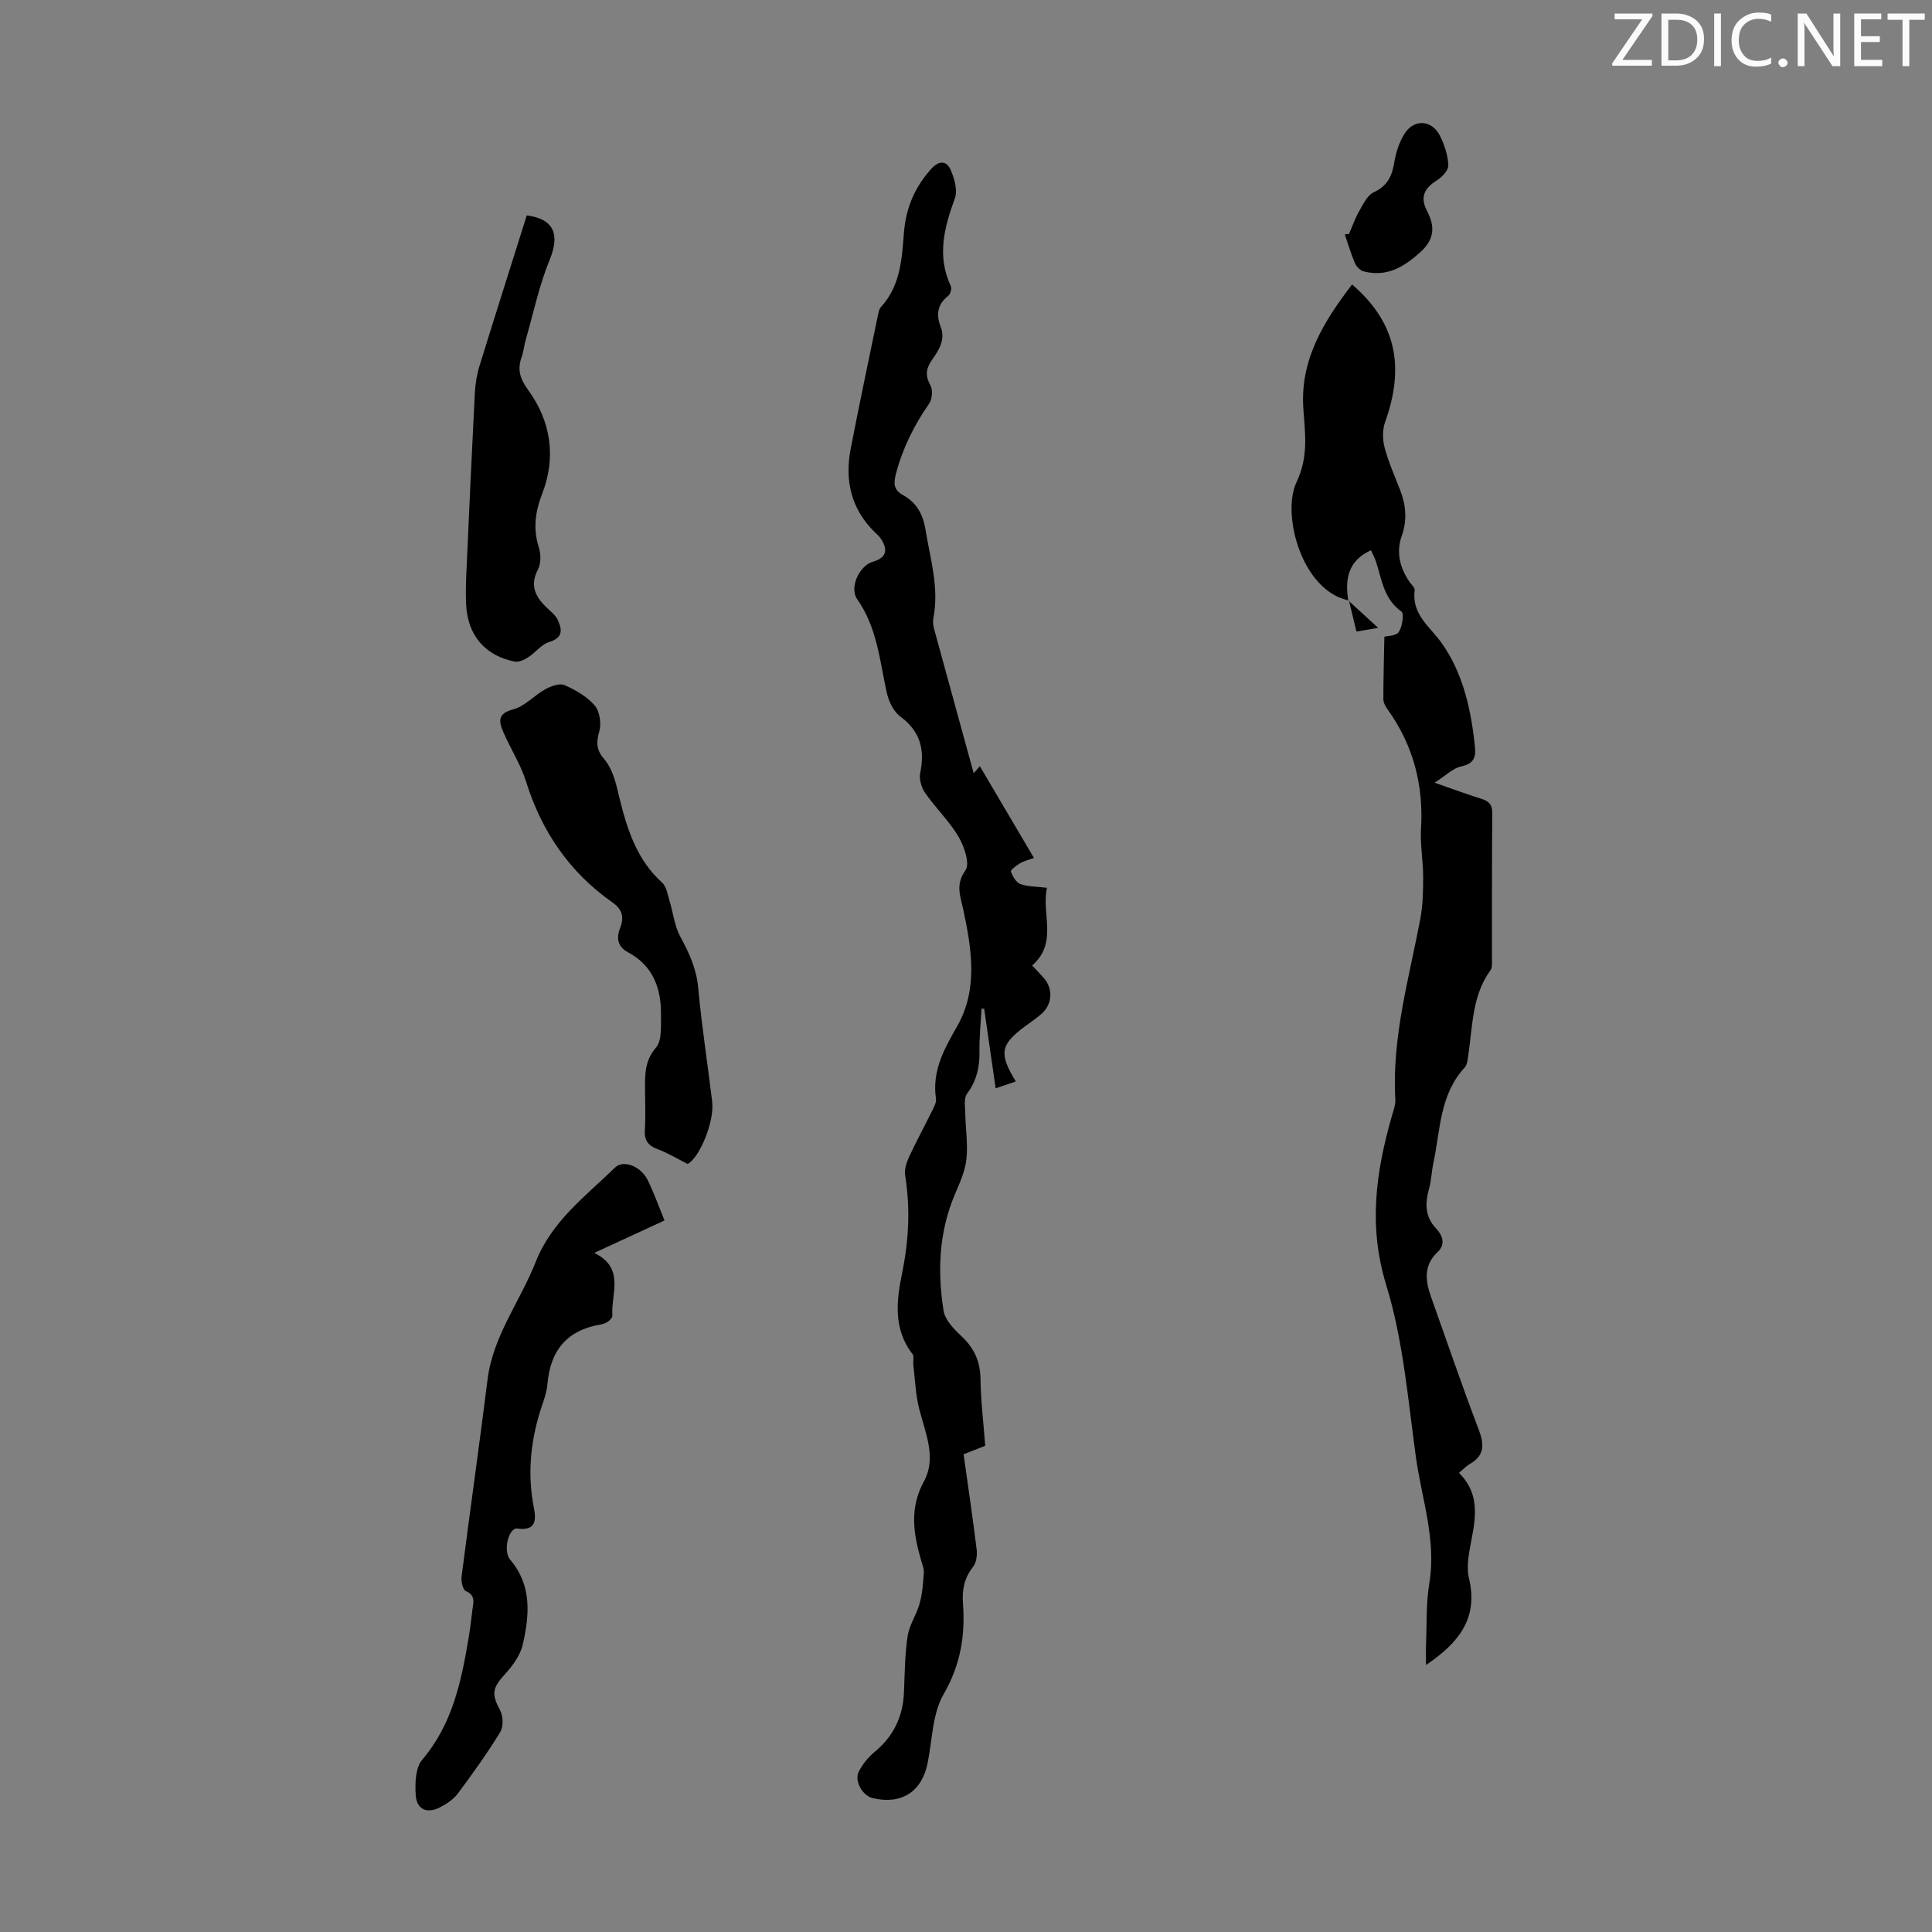
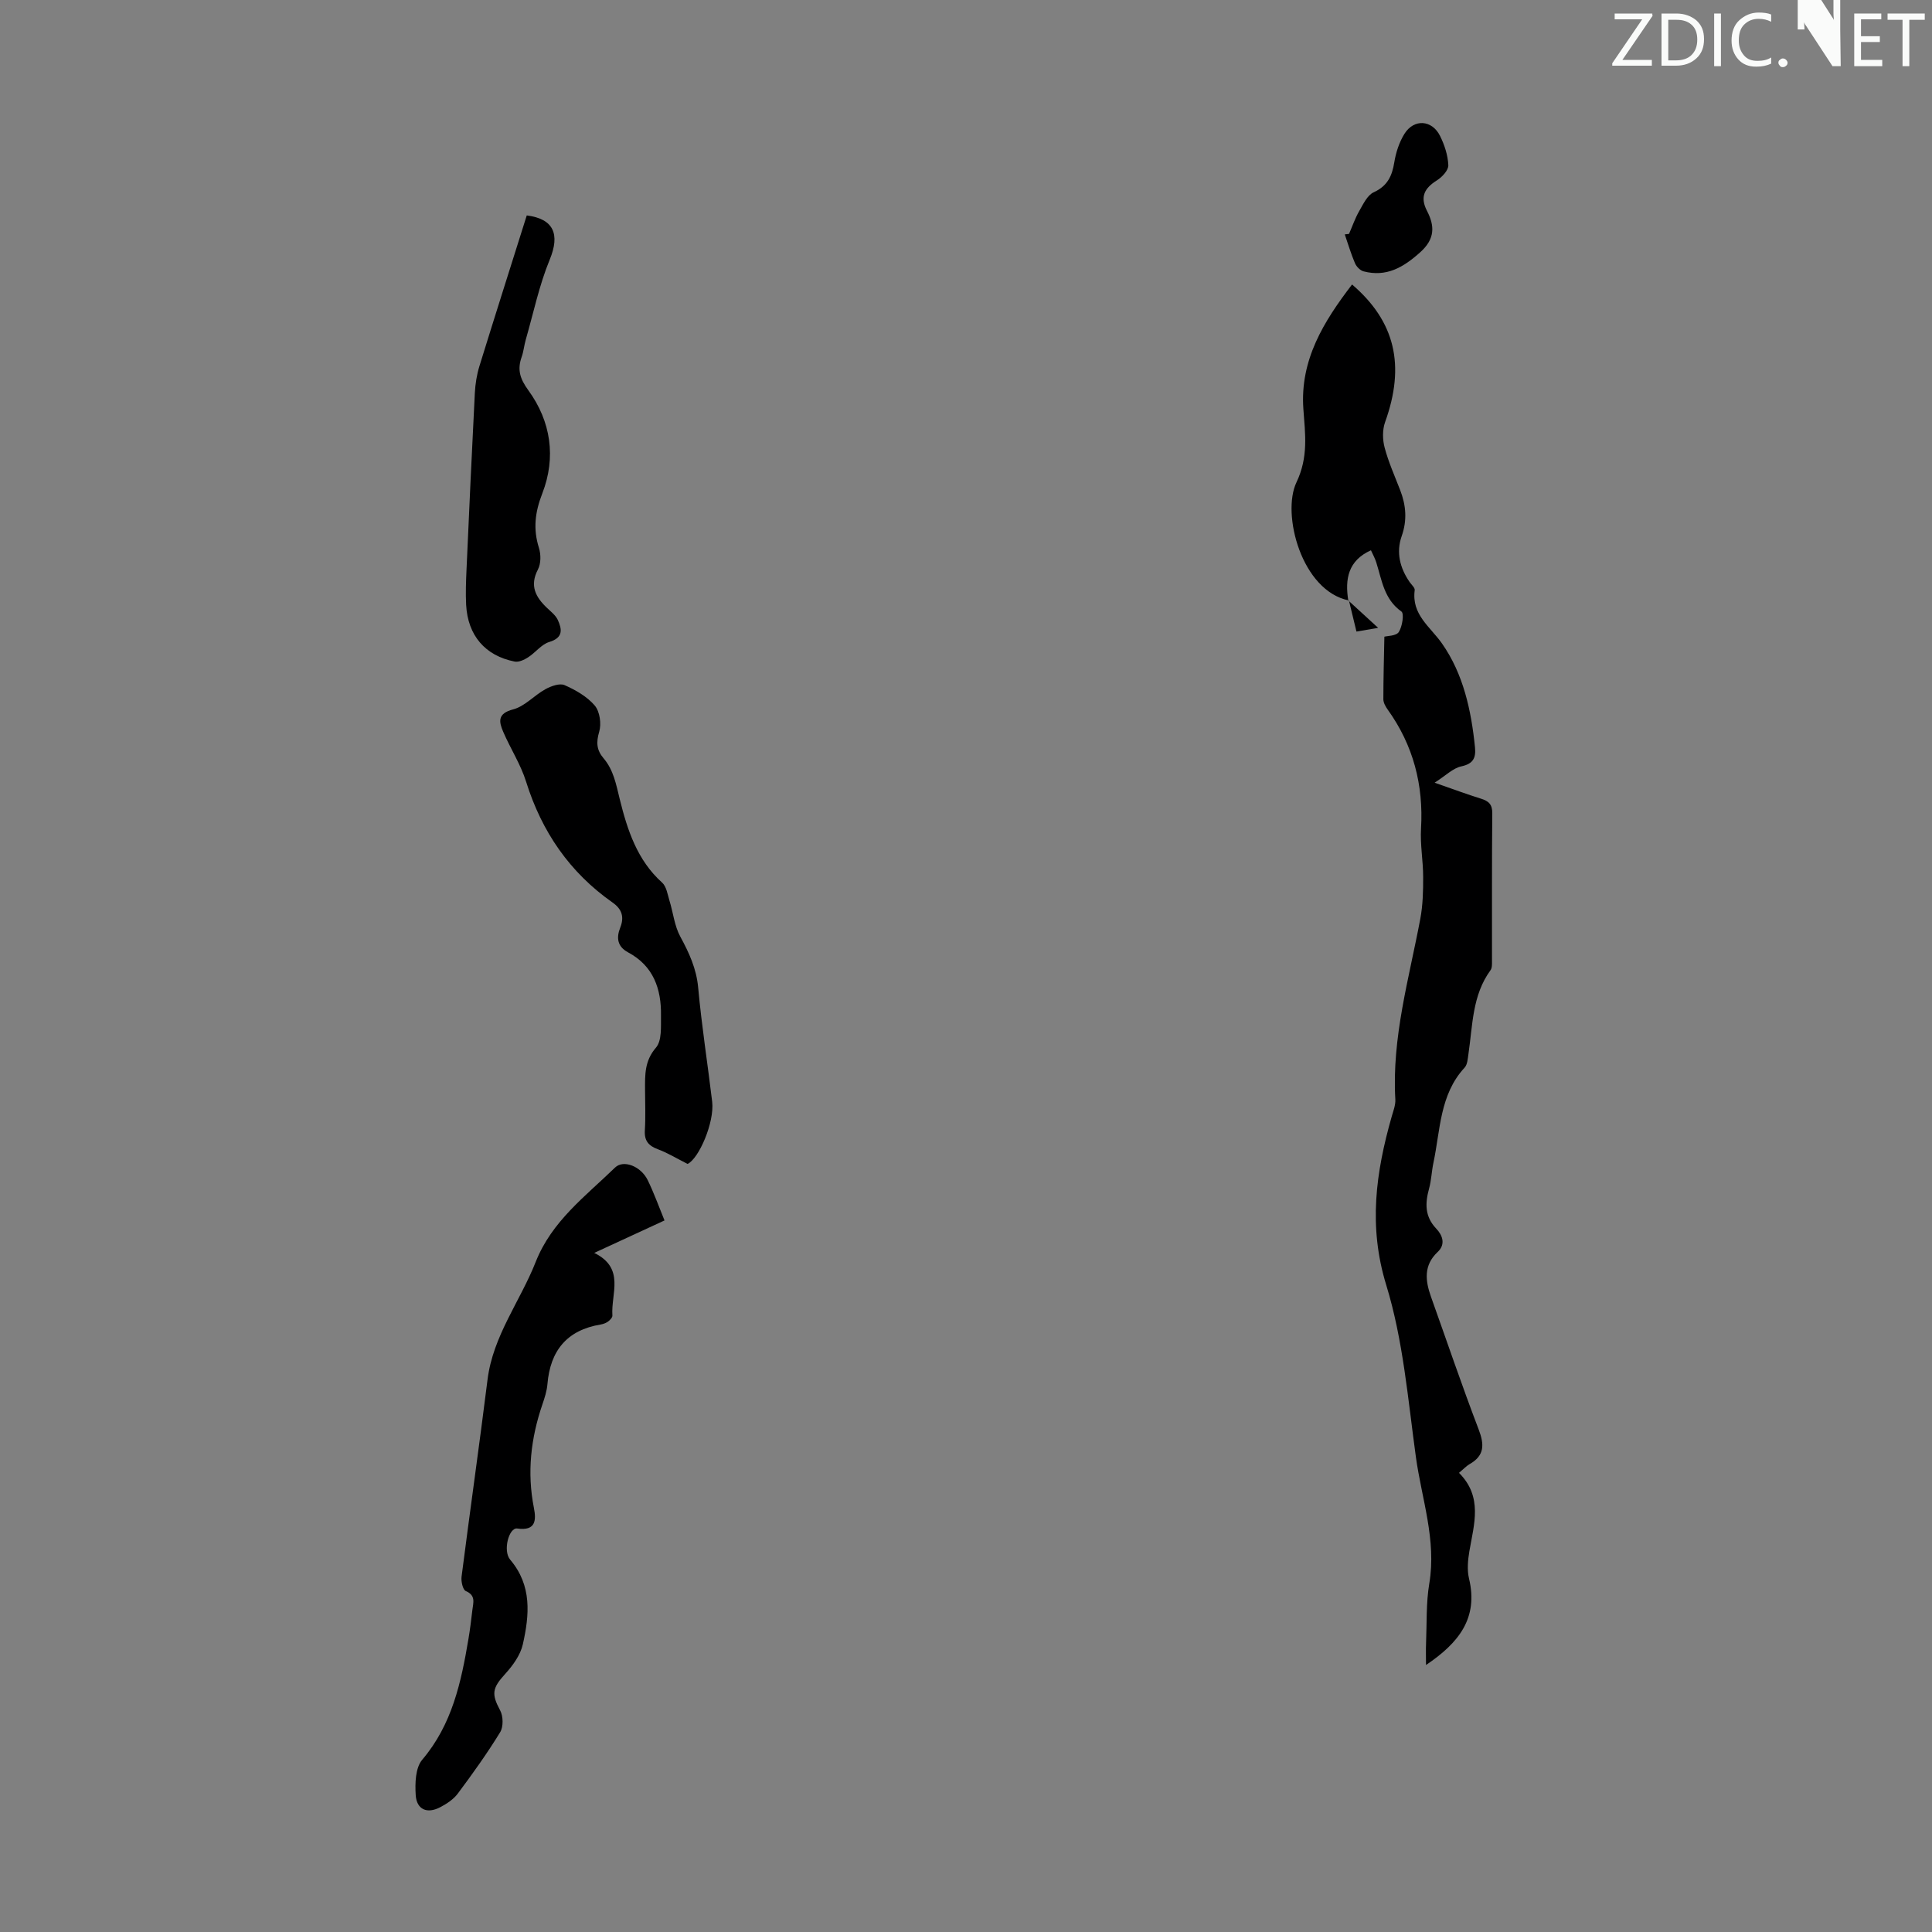
<svg xmlns="http://www.w3.org/2000/svg" enable-background="new 0 0 400 400" viewBox="0 0 400 400">
  <rect x="0" y="0" width="400" height="400" fill="#808080" stroke="none" />
  <g fill="#fafbfa">
    <path d="m342.2 3.2-6.3 9.2h6.1v1.2h-8.2v-.5l6.2-9.1h-5.7v-1.2h7.8v.4z" />
    <path d="m344 13.7v-10.9h3.1c1.6 0 3 .5 4.1 1.4 1.1 1 1.6 2.2 1.6 3.9s-.5 3-1.6 4-2.5 1.5-4.2 1.5h-3zm1.4-9.6v8.4h1.6c1.4 0 2.5-.4 3.2-1.1.8-.8 1.2-1.8 1.2-3.2s-.4-2.4-1.2-3.1-1.8-1-3.1-1z" />
    <path d="m356.3 2.8v10.9h-1.4v-10.9z" />
    <path d="m366.6 13.2c-.8.4-1.8.6-3 .6-1.6 0-2.8-.5-3.7-1.5s-1.4-2.3-1.4-3.9c0-1.7.5-3.2 1.6-4.2s2.4-1.6 4-1.6c1 0 1.9.1 2.6.4v1.5c-.8-.4-1.6-.6-2.6-.6-1.2 0-2.2.4-3 1.2s-1.1 1.9-1.1 3.3c0 1.3.4 2.3 1.1 3.1s1.6 1.1 2.8 1.1c1.1 0 2-.2 2.8-.7v1.3z" />
    <path d="m368.2 13c0-.3.1-.5.3-.6.2-.2.4-.3.6-.3.3 0 .5.1.7.3s.3.4.3.6-.1.5-.3.6c-.2.2-.4.3-.7.3s-.5-.1-.6-.3c-.2-.2-.3-.4-.3-.6z" />
-     <path d="m381.1 13.7h-1.7l-5.5-8.4c-.2-.2-.3-.5-.4-.7 0 .2.1.8.1 1.5v7.6h-1.4v-10.9h1.8l5.3 8.3c.3.4.4.6.4.8 0-.3-.1-.8-.1-1.6v-7.5h1.4v10.9z" />
+     <path d="m381.1 13.7h-1.7l-5.5-8.4c-.2-.2-.3-.5-.4-.7 0 .2.1.8.1 1.5h-1.4v-10.9h1.8l5.3 8.3c.3.4.4.6.4.8 0-.3-.1-.8-.1-1.6v-7.5h1.4v10.9z" />
    <path d="m389.7 13.7h-5.8v-10.9h5.6v1.2h-4.2v3.5h3.9v1.2h-3.9v3.7h4.4z" />
    <path d="m398.4 4.1h-3.1v9.6h-1.4v-9.6h-3.1v-1.3h7.7v1.3z" />
  </g>
-   <path d="m201.59 160.09c.2-.23.6-.68 1.28-1.45 3.74 6.33 7.39 12.53 11.2 18.99-1.15.42-2.1.64-2.91 1.12-.74.44-1.97 1.38-1.86 1.69.36 1 1.07 2.26 1.96 2.59 1.52.57 3.27.5 5.51.78-1.22 5.38 2.35 11.33-3.07 16.08.82.88 1.66 1.74 2.45 2.65 1.93 2.23 1.71 5.44-.54 7.39-1.1.95-2.31 1.76-3.48 2.63-5 3.73-5.35 5.56-1.82 11.34-1.37.47-2.64.9-4.17 1.42-.82-5.7-1.6-11.09-2.38-16.48-.18 0-.36 0-.54 0-.16 2.95-.48 5.91-.43 8.86.06 3.24-.6 6.07-2.58 8.75-.7.95-.38 2.73-.36 4.12.06 3.17.58 6.38.23 9.49-.28 2.49-1.42 4.93-2.41 7.29-3.29 7.79-3.6 15.89-2.31 24.04.31 1.93 2.17 3.82 3.73 5.28 2.6 2.45 3.86 5.17 3.91 8.78.06 4.57.62 9.13.98 13.88-1.48.58-2.88 1.13-4.48 1.76.93 6.63 1.9 13.13 2.7 19.66.15 1.2-.05 2.79-.75 3.67-1.81 2.28-2.29 4.73-2.08 7.51.5 6.67-.49 12.77-4.02 18.87-2.33 4.04-2.32 9.45-3.3 14.25-1.2 5.91-5.4 8.63-11.34 7.24-2.12-.49-3.9-3.54-2.9-5.51.78-1.54 1.97-2.99 3.3-4.09 3.87-3.2 5.82-7.24 6.04-12.21.17-3.91.18-7.86.76-11.72.35-2.34 1.86-4.47 2.5-6.8.56-2.03.71-4.18.86-6.29.06-.85-.31-1.75-.56-2.61-1.6-5.52-2.46-10.78.59-16.38 2.65-4.86.28-10-.99-14.99-.75-2.94-.85-6.04-1.21-9.07-.09-.77.21-1.78-.18-2.28-4.03-5.18-3.31-11.14-2.15-16.76 1.4-6.79 1.72-13.44.63-20.24-.19-1.2.27-2.64.8-3.79 1.45-3.15 3.12-6.19 4.65-9.3.43-.89 1.06-1.93.93-2.8-.84-5.71 1.66-10.2 4.38-14.96 4.39-7.67 3.01-16.01 1.27-24.2-.58-2.72-1.68-5.13.46-8.1.96-1.33-.24-4.91-1.41-6.91-1.91-3.25-4.73-5.94-6.91-9.06-.78-1.11-1.31-2.88-1.05-4.16.98-4.82.06-8.63-4.12-11.71-1.41-1.04-2.42-3.16-2.81-4.97-1.46-6.62-1.99-13.45-6.11-19.3-1.71-2.43.47-6.99 3.21-7.77 2.66-.76 3.26-2.25 1.79-4.62-.35-.56-.86-1.02-1.34-1.48-4.93-4.81-6.28-10.71-5.02-17.26 1.8-9.32 3.77-18.6 5.69-27.9.11-.53.26-1.14.6-1.51 4.02-4.39 4.31-9.91 4.74-15.38.4-5.08 2.25-9.47 5.72-13.27 1.65-1.8 3.16-1.51 3.94.25.79 1.8 1.5 4.26.88 5.94-2.21 6.06-3.76 11.95-.82 18.2.23.48-.1 1.62-.55 1.97-2.22 1.72-2.54 3.88-1.6 6.28 1.12 2.86-.38 5-1.83 7.09-1.23 1.78-1.32 3.26-.24 5.21.52.94.34 2.84-.3 3.76-3.09 4.45-5.45 9.17-6.84 14.44-.54 2.05-.5 3.39 1.43 4.46 2.82 1.56 4.15 3.94 4.68 7.21.99 6.05 2.84 11.97 1.63 18.22-.14.74-.05 1.58.15 2.32 2.72 9.91 5.44 19.79 8.19 29.85z" fill="#000001" />
  <path d="m279.28 124.32c-9.82-1.98-13.97-17.91-10.87-24.44 2.52-5.29 1.81-10.02 1.44-15.19-.73-10.16 4.2-18.12 10.08-25.79 8.93 7.65 11.06 16.76 6.84 28.49-.57 1.59-.54 3.65-.09 5.31.8 3.01 2.1 5.89 3.22 8.8 1.21 3.13 1.46 6.21.31 9.48-1.19 3.38-.38 6.6 1.64 9.53.38.55 1.11 1.17 1.05 1.67-.68 5.08 3.18 7.53 5.65 11.05 4.41 6.28 6.06 13.84 6.83 21.49.22 2.18-.35 3.42-2.84 3.95-1.72.37-3.2 1.9-5.52 3.38 3.94 1.37 6.75 2.42 9.61 3.31 1.58.49 2.35 1.18 2.33 3.02-.1 10.18-.04 20.37-.06 30.56 0 .66.04 1.47-.31 1.94-3.79 5.19-3.68 11.37-4.56 17.3-.15.98-.2 2.21-.8 2.86-5.18 5.61-5.01 12.93-6.46 19.73-.37 1.75-.42 3.57-.89 5.29-.84 3.06-.93 5.79 1.5 8.34 1.21 1.27 2.02 3.17.28 4.8-2.94 2.76-2.58 5.94-1.39 9.28 3.27 9.15 6.39 18.36 9.86 27.44 1.21 3.15 1.26 5.44-1.88 7.22-.66.38-1.2.98-2.18 1.8 4.97 4.97 3.11 10.61 2.15 16.21-.31 1.84-.5 3.87-.08 5.65 1.99 8.27-2.18 13.39-8.9 17.92 0-1.74-.05-3.12.01-4.49.17-4.14-.01-8.34.67-12.39 1.51-9.02-1.57-17.48-2.77-26.15-1.65-11.95-2.63-24.19-6.14-35.62-3.74-12.16-2.16-23.33 1.11-34.84.33-1.18.83-2.41.77-3.58-.75-12.83 2.84-25.04 5.17-37.43.53-2.82.6-5.76.59-8.64 0-3.35-.64-6.72-.44-10.05.53-9.04-1.61-17.23-6.89-24.6-.44-.62-.9-1.41-.91-2.13 0-4.23.12-8.46.21-12.98.59-.17 2.43-.14 2.98-.96.74-1.13 1.14-3.83.55-4.25-3.62-2.56-4.05-6.53-5.22-10.21-.27-.84-.71-1.63-1.09-2.47-4.74 2.13-5.42 5.98-4.68 10.46z" fill="#000001" />
  <path d="m137.58 252.68c-4.62 2.13-9.23 4.26-14.55 6.72 6.47 3.17 3.43 8.46 3.76 12.96.03.4-.48.94-.87 1.23-.43.32-1 .54-1.54.63-7.01 1.16-10.46 5.42-11.04 12.35-.12 1.43-.58 2.85-1.05 4.22-2.39 7-3.2 14.08-1.75 21.41.49 2.5.42 4.82-3.45 4.26-1.72-.25-3.03 4.62-1.46 6.46 4.55 5.35 3.98 11.45 2.62 17.51-.5 2.22-2.07 4.4-3.66 6.14-2.7 2.96-2.86 4.15-1.04 7.55.65 1.2.69 3.4 0 4.52-2.68 4.38-5.69 8.57-8.76 12.69-.89 1.2-2.3 2.13-3.66 2.84-2.69 1.41-4.86.5-5.06-2.5-.16-2.45-.07-5.67 1.35-7.34 6.2-7.3 8.06-16.05 9.57-25.02.34-1.98.57-3.98.81-5.98.17-1.49.77-3.01-1.36-3.92-.62-.26-1-1.99-.88-2.96 1.74-13.61 3.68-27.2 5.38-40.82 1.13-9.07 6.75-16.2 9.97-24.36 3.33-8.45 10.3-13.59 16.43-19.54 1.74-1.69 5.36-.28 6.77 2.62 1.27 2.61 2.25 5.34 3.47 8.33z" fill="#000001" />
  <path d="m142.36 240.98c-2.4-1.21-4.2-2.32-6.13-3.03-1.96-.72-2.86-1.77-2.72-3.94.17-2.79.05-5.59.04-8.39-.01-3.09-.11-5.97 2.26-8.72 1.25-1.45 1.01-4.37 1.04-6.64.08-5.53-1.56-10.28-6.82-13.09-2.19-1.17-2.47-2.97-1.62-5.11.85-2.15.41-3.8-1.57-5.19-8.9-6.24-14.68-14.67-17.92-25.04-1.12-3.59-3.25-6.85-4.74-10.33-.9-2.09-1.21-3.78 2.06-4.63 2.42-.63 4.37-2.91 6.68-4.18 1.17-.64 2.95-1.29 3.97-.84 2.29 1.01 4.67 2.37 6.25 4.23 1.05 1.24 1.4 3.79.92 5.41-.65 2.2-.55 3.8.89 5.49 2.09 2.45 2.61 5.42 3.37 8.51 1.56 6.3 3.59 12.6 8.76 17.24.9.81 1.13 2.43 1.52 3.72.77 2.48 1.03 5.22 2.24 7.45 1.83 3.37 3.35 6.64 3.71 10.58.72 7.9 1.96 15.75 2.9 23.63.49 4.25-2.74 11.75-5.09 12.87z" fill="#000001" />
  <path d="m109.06 44.6c5.6.71 6.91 3.91 4.76 9.14-2.19 5.31-3.37 11.05-4.97 16.6-.34 1.18-.44 2.43-.85 3.58-.93 2.62-.35 4.5 1.39 6.89 4.69 6.44 5.77 13.91 2.89 21.34-1.52 3.91-1.93 7.36-.7 11.28.43 1.36.43 3.25-.2 4.46-1.77 3.38-.49 5.73 1.89 7.99.8.76 1.77 1.51 2.21 2.46.9 1.97 1.16 3.69-1.77 4.58-1.62.49-2.85 2.2-4.37 3.17-.8.52-1.94 1.05-2.79.88-6.12-1.21-9.7-5.42-10.04-11.73-.13-2.45-.03-4.92.08-7.38.54-12.17 1.1-24.34 1.72-36.5.1-1.87.4-3.78.95-5.56 3.19-10.32 6.47-20.62 9.8-31.2z" fill="#000001" />
  <path d="m279.3 48.43c.69-1.58 1.25-3.23 2.1-4.71.83-1.44 1.68-3.3 3.01-3.91 2.86-1.31 3.81-3.38 4.27-6.24.33-2.03 1.02-4.14 2.1-5.87 1.97-3.14 5.69-2.91 7.36.43.93 1.87 1.63 4.01 1.72 6.07.05 1.03-1.29 2.47-2.36 3.14-2.57 1.61-3.56 3.41-2.06 6.31 1.62 3.13 1.69 5.8-1.39 8.57-3.5 3.15-7 5.19-11.74 3.96-.7-.18-1.47-.98-1.77-1.67-.83-1.94-1.43-3.98-2.12-5.98.29-.04.58-.07.88-.1z" fill="#000001" />
  <path d="m279.21 124.38c1.85 1.69 3.69 3.39 6.12 5.61-2.05.35-3.06.53-4.49.77-.54-2.23-1.05-4.34-1.56-6.45 0 .01-.07.07-.07.07z" fill="#000001" />
</svg>